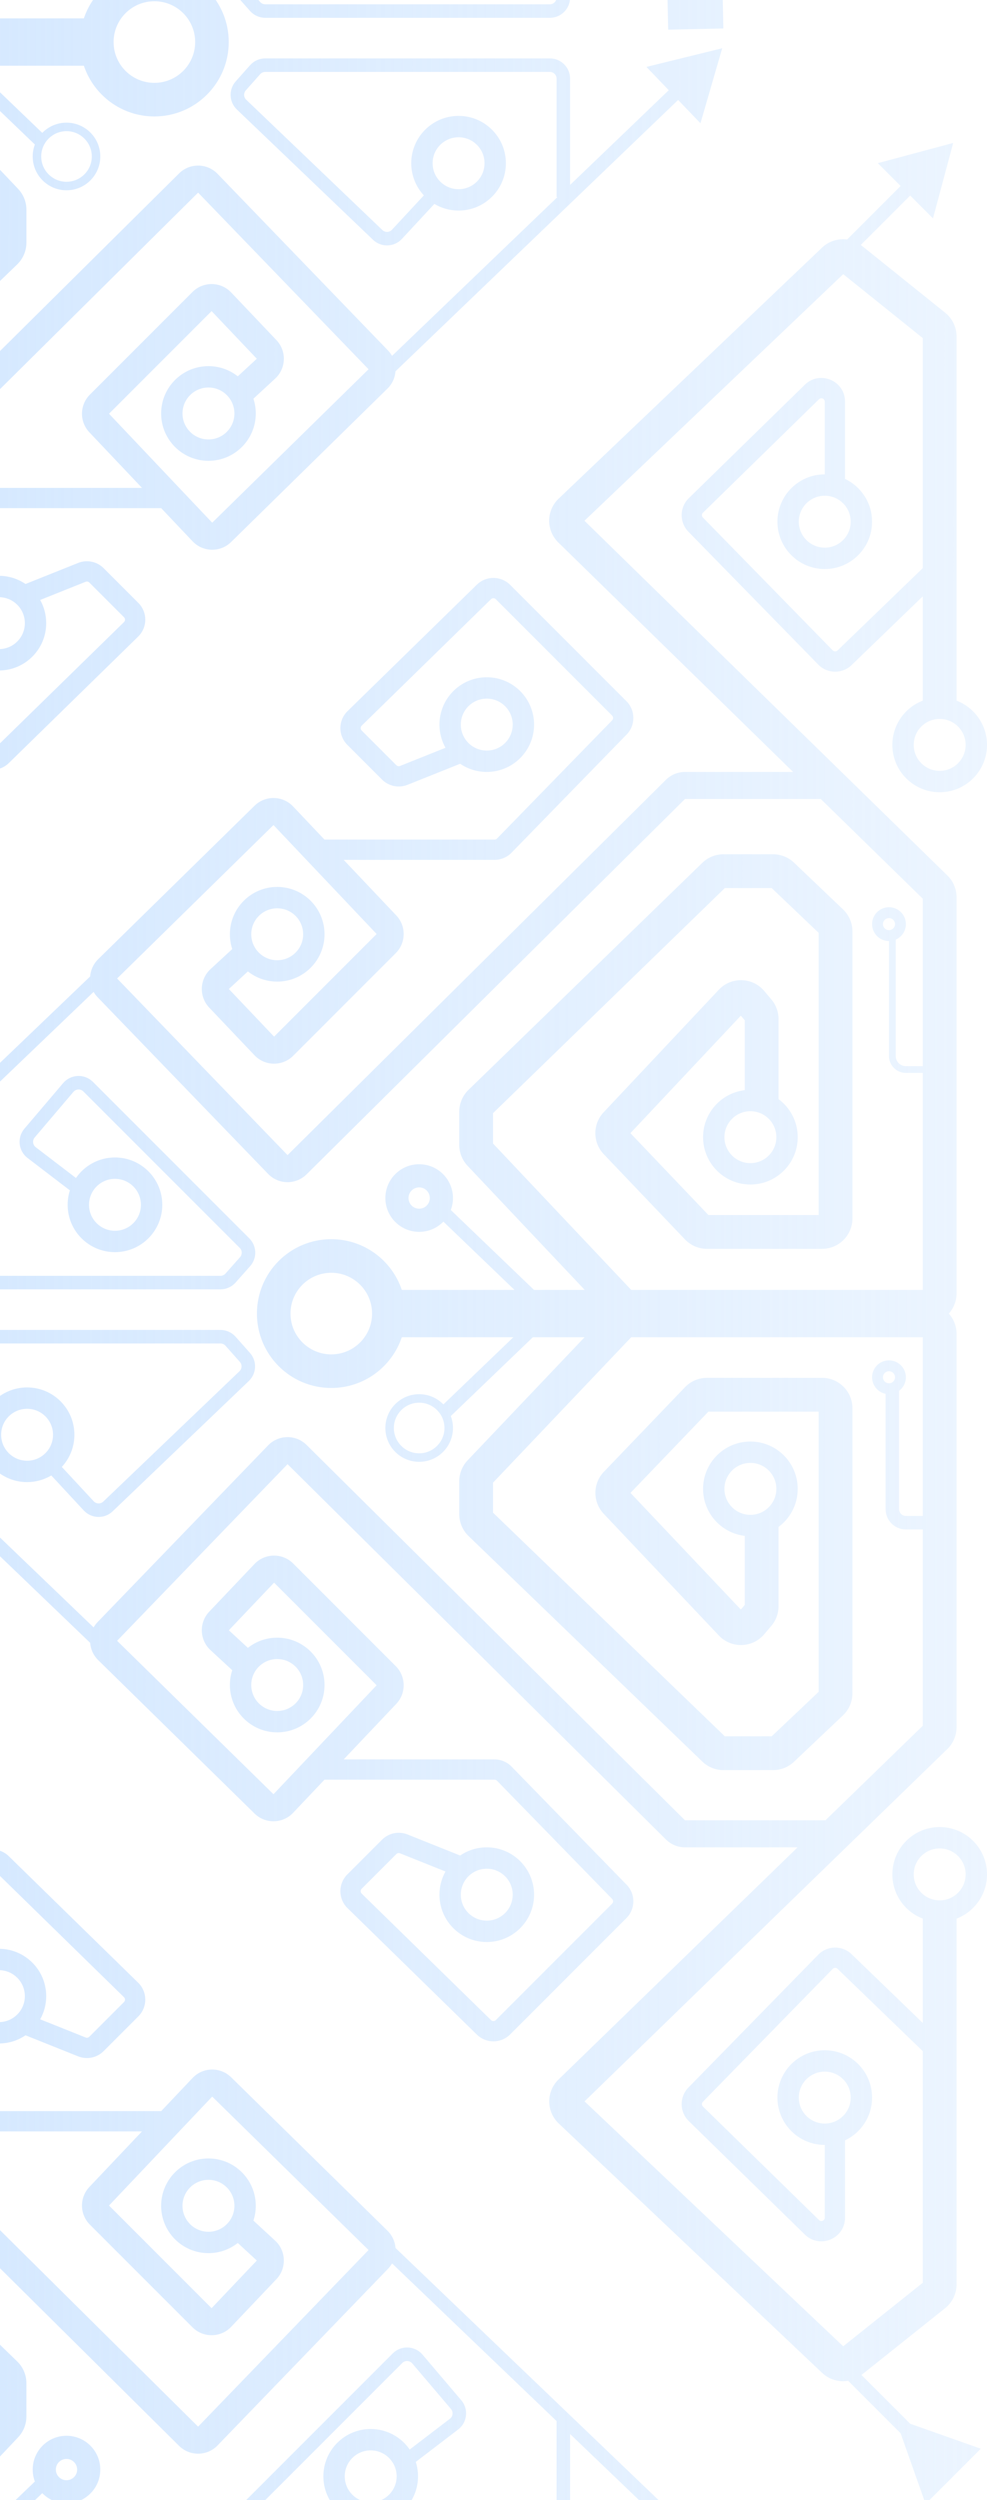
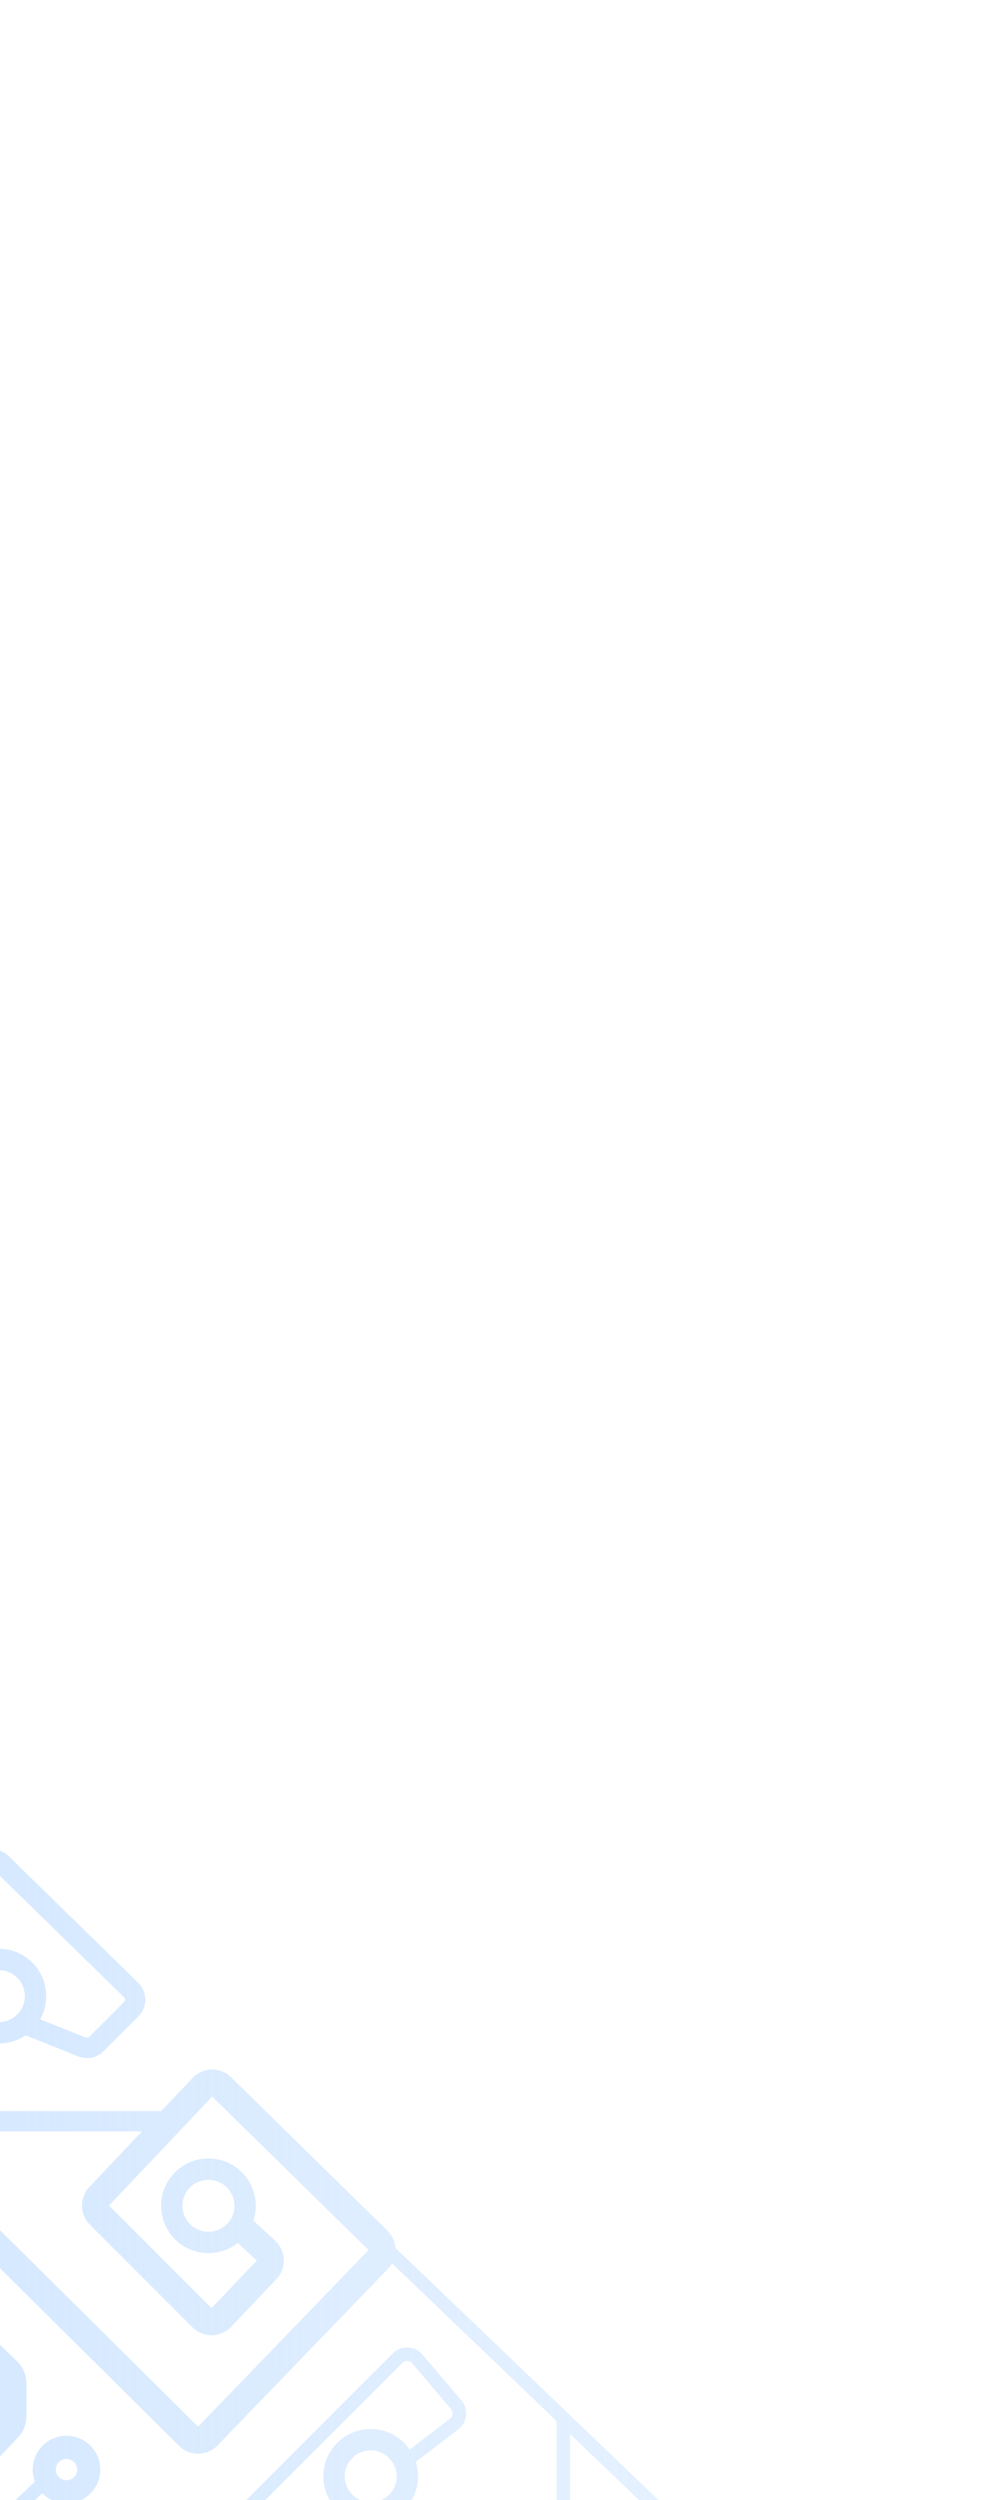
<svg xmlns="http://www.w3.org/2000/svg" width="252" height="638" viewBox="0 0 252 638" fill="none">
  <path fill-rule="evenodd" clip-rule="evenodd" d="M184.384 642.131L184.688 656.22L170.599 656.523L170.348 644.875L145.561 621.133V648.323C145.561 651.182 143.243 653.5 140.384 653.5H67.718C66.239 653.5 64.831 652.868 63.848 651.762L60.137 647.587C58.316 645.538 58.407 642.424 60.346 640.486L100.272 600.56C102.41 598.421 105.919 598.563 107.878 600.867L117.77 612.505C119.69 614.764 119.325 618.171 116.97 619.972L106.156 628.242C106.527 629.403 106.728 630.641 106.728 631.926C106.728 638.599 101.319 644.008 94.646 644.008C87.974 644.008 82.565 638.599 82.565 631.926C82.565 625.254 87.974 619.845 94.646 619.845C98.778 619.845 102.426 621.919 104.604 625.083L114.874 617.23C115.659 616.629 115.78 615.494 115.14 614.741L105.248 603.103C104.595 602.335 103.425 602.288 102.713 603L62.786 642.927C62.14 643.573 62.11 644.611 62.717 645.294L66.428 649.469C66.756 649.838 67.225 650.048 67.718 650.048H140.384C141.337 650.048 142.11 649.276 142.11 648.323V617.827L100.101 577.589C99.821 578.079 99.476 578.544 99.065 578.969L55.548 624.041C52.874 626.809 48.454 626.858 45.721 624.148L-50.891 528.37H-85.558L-111.604 553.813V596.544H-107.289C-105.859 596.544 -104.7 595.385 -104.7 593.955V564.255C-106.224 563.59 -107.289 562.069 -107.289 560.3C-107.289 557.917 -105.357 555.985 -102.974 555.985C-100.591 555.985 -98.659 557.917 -98.659 560.3C-98.659 562.683 -100.591 564.614 -102.974 564.614V593.955C-102.974 596.338 -104.906 598.27 -107.289 598.27H-111.604V653.643H-37.163L-1.883 616.289V608.539L-61.066 551.1H-73.026L-85.018 562.53V634.535H-56.876L-36.957 613.642L-65.15 583.662L-66.15 584.844V602.671C-60.157 603.383 -55.51 608.483 -55.51 614.667C-55.51 621.34 -60.919 626.749 -67.591 626.749C-74.264 626.749 -79.673 621.34 -79.673 614.667C-79.673 610.688 -77.749 607.158 -74.78 604.956V584.528C-74.78 582.691 -74.129 580.913 -72.942 579.51L-71.112 577.349C-68.115 573.808 -62.704 573.667 -59.526 577.046L-30.111 608.325C-27.285 611.33 -27.301 616.02 -30.147 619.005L-50.885 640.757C-52.351 642.295 -54.382 643.165 -56.506 643.165H-85.881C-90.17 643.165 -93.647 639.687 -93.647 635.398V562.16C-93.647 560.035 -92.777 558.004 -91.239 556.538L-78.73 544.615C-77.286 543.238 -75.367 542.47 -73.372 542.47H-60.716C-58.696 542.47 -56.756 543.257 -55.307 544.663L4.389 602.601C5.896 604.063 6.747 606.074 6.747 608.174V616.632C6.747 618.616 5.988 620.524 4.626 621.965L-25.293 653.643H-12.341L8.88 633.271L8.932 633.325C8.556 632.356 8.349 631.303 8.349 630.201C8.349 625.435 12.213 621.571 16.979 621.571C21.745 621.571 25.609 625.435 25.609 630.201C25.609 634.967 21.745 638.831 16.979 638.831C14.553 638.831 12.361 637.83 10.794 636.219L-7.356 653.643H21.412C23.935 646.119 31.043 640.698 39.416 640.698C49.901 640.698 58.401 649.198 58.401 659.684C58.401 670.169 49.901 678.669 39.416 678.669C31.043 678.669 23.935 673.248 21.412 665.724H-7.061L10.794 682.864C12.361 681.253 14.553 680.252 16.979 680.252C21.745 680.252 25.609 684.116 25.609 688.882C25.609 693.648 21.745 697.512 16.979 697.512C12.213 697.512 8.349 693.648 8.349 688.882C8.349 687.78 8.556 686.727 8.932 685.758L8.88 685.812L-12.045 665.724H-25.248L4.609 697.134C5.981 698.578 6.747 700.493 6.747 702.485V710.858C6.747 712.967 5.889 714.985 4.371 716.449L-55.318 774.008C-56.766 775.404 -58.698 776.184 -60.709 776.184H-73.378C-75.365 776.184 -77.276 775.423 -78.719 774.057L-91.221 762.216C-92.77 760.749 -93.647 758.71 -93.647 756.577V683.847C-93.647 679.557 -90.17 676.08 -85.881 676.08H-56.5C-54.384 676.08 -52.36 676.943 -50.896 678.469L-30.179 700.06C-27.31 703.05 -27.294 707.766 -30.142 710.776L-59.543 741.84C-62.718 745.195 -68.102 745.054 -71.097 741.537L-72.926 739.39C-74.123 737.985 -74.78 736.2 -74.78 734.354V714.128C-77.749 711.926 -79.673 708.396 -79.673 704.416C-79.673 697.744 -74.264 692.335 -67.591 692.335C-60.919 692.335 -55.51 697.744 -55.51 704.416C-55.51 710.601 -60.157 715.701 -66.15 716.413V734.036L-65.15 735.21L-36.975 705.441L-56.868 684.71H-85.018V756.206L-73.034 767.555H-61.058L-1.883 710.491V702.83L-37.155 665.724H-111.604V711.319H-107.289C-106.335 711.319 -105.563 710.547 -105.563 709.593V679.39C-106.611 678.603 -107.289 677.349 -107.289 675.938C-107.289 673.555 -105.357 671.623 -102.974 671.623C-100.591 671.623 -98.659 673.555 -98.659 675.938C-98.659 678.025 -100.141 679.766 -102.111 680.166V709.593C-102.111 712.453 -104.429 714.771 -107.289 714.771H-111.604V764.867L-86.754 788.987H-50.891L45.721 693.208C48.454 690.499 52.874 690.547 55.548 693.316L99.065 738.388C99.475 738.812 99.82 739.275 100.099 739.765L142.333 699.238H142.11V669.034C142.11 668.081 141.337 667.308 140.384 667.308H67.718C67.225 667.308 66.756 667.519 66.428 667.887L62.766 672.008C62.148 672.702 62.191 673.76 62.862 674.402L97.622 707.651C98.319 708.316 99.425 708.284 100.08 707.578L108.217 698.815C106.222 696.66 105.002 693.777 105.002 690.608C105.002 683.936 110.411 678.526 117.083 678.526C123.756 678.526 129.165 683.936 129.165 690.608C129.165 697.281 123.756 702.69 117.083 702.69C114.826 702.69 112.713 702.07 110.905 700.993L102.61 709.927C100.643 712.044 97.325 712.142 95.236 710.145L60.476 676.896C58.463 674.971 58.335 671.797 60.185 669.715L63.848 665.594C64.831 664.488 66.239 663.856 67.718 663.856H140.384C143.243 663.856 145.561 666.174 145.561 669.034V696.14L170.747 671.972L165.043 666.027L184.395 661.267L178.841 680.407L173.137 674.462L100.983 743.701C100.863 745.314 100.178 746.891 98.933 748.112L59.011 787.266C56.256 789.968 51.82 789.887 49.165 787.085L41.156 778.631H-2.276C-2.509 778.631 -2.732 778.725 -2.894 778.892L-32.293 809.064C-32.623 809.402 -32.619 809.943 -32.285 810.277L-2.589 839.973C-2.254 840.307 -1.713 840.311 -1.375 839.98L31.658 807.698C32.001 807.362 32.004 806.81 31.665 806.471L22.799 797.605C22.555 797.361 22.188 797.285 21.868 797.414L10.257 802.058C11.24 803.806 11.801 805.824 11.801 807.972C11.801 814.644 6.392 820.054 -0.28 820.054C-6.953 820.054 -12.362 814.644 -12.362 807.972C-12.362 801.3 -6.953 795.89 -0.28 795.89C2.238 795.89 4.576 796.661 6.512 797.979L19.945 792.606C22.189 791.709 24.751 792.235 26.46 793.943L35.326 802.809C37.704 805.188 37.682 809.05 35.276 811.401L2.244 843.683C-0.123 845.996 -3.91 845.974 -6.25 843.634L-35.946 813.938C-38.284 811.6 -38.308 807.818 -36.002 805.451L-6.603 775.278C-5.466 774.111 -3.905 773.453 -2.276 773.453H36.251L22.825 759.281C20.252 756.566 20.31 752.296 22.955 749.651L49.142 723.464C51.887 720.719 56.355 720.777 59.029 723.591L70.574 735.744C73.227 738.536 73.082 742.96 70.251 745.572L64.704 750.693C65.094 751.881 65.305 753.15 65.305 754.468C65.305 761.14 59.896 766.549 53.224 766.549C46.551 766.549 41.142 761.14 41.142 754.468C41.142 747.795 46.551 742.386 53.224 742.386C56.051 742.386 58.651 743.357 60.71 744.984L65.569 740.499L54.023 728.346L27.836 754.533L54.177 782.337L94.099 743.183L50.581 698.111L-46.03 793.889C-47.323 795.171 -49.07 795.89 -50.891 795.89H-79.641L-18.588 855.151C-15.417 858.228 -15.449 863.328 -18.659 866.365L-85.902 930.001C-87.73 931.731 -90.204 932.414 -92.544 932.017L-105.946 945.419L-112.324 963.449L-126.416 949.357L-108.386 942.978L-95.947 930.538C-95.993 930.503 -96.039 930.467 -96.085 930.431L-117.311 913.491C-119.158 912.017 -120.233 909.783 -120.233 907.42V814.082C-124.775 812.345 -128 807.946 -128 802.794C-128 796.122 -122.591 790.713 -115.918 790.713C-109.246 790.713 -103.837 796.122 -103.837 802.794C-103.837 807.946 -107.062 812.345 -111.604 814.082V840.707L-93.432 823.163C-91.043 820.856 -87.239 820.91 -84.917 823.285L-51.758 857.197C-49.426 859.583 -49.469 863.409 -51.856 865.741L-81.492 894.704C-85.317 898.442 -91.755 895.732 -91.755 890.384V870.669C-95.837 868.73 -98.659 864.57 -98.659 859.75C-98.659 853.078 -93.25 847.669 -86.577 847.669C-79.905 847.669 -74.496 853.078 -74.496 859.75C-74.496 866.423 -79.905 871.832 -86.577 871.832V890.384C-86.577 891.148 -85.658 891.535 -85.111 891.001L-55.474 862.038C-55.134 861.705 -55.127 861.158 -55.461 860.817L-88.619 826.905C-88.951 826.566 -89.494 826.558 -89.836 826.888L-111.604 847.905V907.005L-91.289 923.217L-25.244 860.716L-117.876 770.805C-119.383 769.342 -120.233 767.332 -120.233 765.232V664.861C-120.233 662.872 -119.485 661.058 -118.256 659.684C-119.485 658.309 -120.233 656.495 -120.233 654.506V553.449C-120.233 551.358 -119.39 549.355 -117.894 547.894L-25.223 457.365L-91.29 394.439L-111.604 410.756V469.452L-89.836 490.469C-89.494 490.798 -88.951 490.791 -88.619 490.451L-55.461 456.539C-55.127 456.198 -55.134 455.652 -55.474 455.319L-85.111 426.355C-85.658 425.821 -86.577 426.208 -86.577 426.972V445.525C-79.905 445.525 -74.496 450.934 -74.496 457.606C-74.496 464.279 -79.905 469.688 -86.577 469.688C-93.25 469.688 -98.659 464.279 -98.659 457.606C-98.659 452.787 -95.837 448.626 -91.755 446.687V426.972C-91.755 421.624 -85.317 418.914 -81.492 422.652L-51.856 451.615C-49.469 453.948 -49.426 457.773 -51.758 460.159L-84.917 494.071C-87.239 496.446 -91.043 496.501 -93.432 494.194L-111.604 476.649L-111.604 503.274C-107.062 505.011 -103.837 509.41 -103.837 514.562C-103.837 521.235 -109.246 526.644 -115.918 526.644C-122.591 526.644 -128 521.235 -128 514.562C-128 509.41 -124.775 505.011 -120.233 503.274L-120.233 410.342C-120.233 407.988 -119.166 405.761 -117.33 404.287L-96.105 387.238C-95.997 387.152 -95.887 387.068 -95.776 386.988L-108.386 374.378L-114.212 380.204L-119.37 360.953L-100.12 366.112L-105.946 371.937L-92.286 385.597C-90.016 385.29 -87.647 385.991 -85.885 387.67L-18.624 451.733C-15.438 454.767 -15.406 459.838 -18.553 462.913L-78.492 521.466H-50.891C-49.07 521.466 -47.323 522.185 -46.03 523.467L50.581 619.245L94.099 574.173L54.177 535.019L27.836 562.823L54.023 589.01L65.569 576.857L60.71 572.372C58.651 573.999 56.051 574.97 53.224 574.97C46.551 574.97 41.142 569.561 41.142 562.888C41.142 556.216 46.551 550.807 53.224 550.807C59.896 550.807 65.305 556.216 65.305 562.888C65.305 564.207 65.094 565.476 64.704 566.664L70.251 571.784C73.082 574.397 73.227 578.82 70.574 581.612L59.029 593.765C56.355 596.58 51.887 596.637 49.142 593.892L22.955 567.705C20.31 565.06 20.252 560.791 22.825 558.075L36.251 543.903H-2.276C-3.905 543.903 -5.466 543.245 -6.603 542.078L-36.002 511.906C-38.308 509.538 -38.284 505.756 -35.946 503.418L-6.25 473.722C-3.91 471.382 -0.123 471.36 2.244 473.673L35.276 505.955C37.682 508.306 37.704 512.169 35.326 514.547L26.46 523.413C24.751 525.122 22.189 525.648 19.945 524.75L6.512 519.377C4.576 520.695 2.238 521.466 -0.28 521.466C-6.953 521.466 -12.362 516.057 -12.362 509.384C-12.362 502.712 -6.953 497.303 -0.28 497.303C6.392 497.303 11.801 502.712 11.801 509.384C11.801 511.533 11.24 513.55 10.257 515.298L21.868 519.943C22.188 520.071 22.555 519.996 22.799 519.752L31.665 510.886C32.004 510.546 32.001 509.994 31.658 509.658L-1.375 477.376C-1.713 477.046 -2.254 477.049 -2.589 477.383L-32.285 507.08C-32.619 507.414 -32.623 507.954 -32.293 508.292L-2.894 538.465C-2.732 538.631 -2.509 538.725 -2.276 538.725H41.156L49.165 530.271C51.82 527.469 56.256 527.388 59.011 530.09L98.933 569.245C100.177 570.465 100.862 572.042 100.983 573.654L172.735 642.382L184.384 642.131ZM117.083 697.234C113.424 697.234 110.457 694.268 110.457 690.608C110.457 686.949 113.424 683.982 117.083 683.982C120.743 683.982 123.71 686.949 123.71 690.608C123.71 694.268 120.743 697.234 117.083 697.234ZM-0.28 814.598C-3.94 814.598 -6.907 811.632 -6.907 807.972C-6.907 804.312 -3.94 801.346 -0.28 801.346C3.379 801.346 6.346 804.312 6.346 807.972C6.346 811.632 3.379 814.598 -0.28 814.598ZM29.003 659.684C29.003 665.434 33.666 670.096 39.416 670.096C45.167 670.096 49.829 665.434 49.829 659.684C49.829 653.933 45.167 649.271 39.416 649.271C33.666 649.271 29.003 653.933 29.003 659.684ZM53.224 761.094C49.564 761.094 46.597 758.127 46.597 754.468C46.597 750.808 49.564 747.842 53.224 747.842C56.883 747.842 59.85 750.808 59.85 754.468C59.85 758.127 56.883 761.094 53.224 761.094ZM-93.204 859.75C-93.204 863.41 -90.237 866.376 -86.577 866.376C-82.918 866.376 -79.951 863.41 -79.951 859.75C-79.951 856.091 -82.918 853.124 -86.577 853.124C-90.237 853.124 -93.204 856.091 -93.204 859.75ZM-115.918 809.42C-119.578 809.42 -122.545 806.454 -122.545 802.794C-122.545 799.135 -119.578 796.168 -115.918 796.168C-112.259 796.168 -109.292 799.135 -109.292 802.794C-109.292 806.454 -112.259 809.42 -115.918 809.42ZM-74.218 704.416C-74.218 708.076 -71.251 711.043 -67.591 711.043C-63.932 711.043 -60.965 708.076 -60.965 704.416C-60.965 700.757 -63.932 697.79 -67.591 697.79C-71.251 697.79 -74.218 700.757 -74.218 704.416ZM-67.591 621.294C-71.251 621.294 -74.218 618.327 -74.218 614.667C-74.218 611.008 -71.251 608.041 -67.591 608.041C-63.932 608.041 -60.965 611.008 -60.965 614.667C-60.965 618.327 -63.932 621.294 -67.591 621.294ZM10.521 688.882C10.521 692.449 13.412 695.341 16.979 695.341C20.546 695.341 23.437 692.449 23.437 688.882C23.437 685.315 20.546 682.424 16.979 682.424C13.412 682.424 10.521 685.315 10.521 688.882ZM-102.974 677.477C-103.824 677.477 -104.513 676.788 -104.513 675.938C-104.513 675.088 -103.824 674.399 -102.974 674.399C-102.124 674.399 -101.435 675.088 -101.435 675.938C-101.435 676.788 -102.124 677.477 -102.974 677.477ZM-0.28 502.758C-3.94 502.758 -6.907 505.725 -6.907 509.384C-6.907 513.044 -3.94 516.011 -0.28 516.011C3.379 516.011 6.346 513.044 6.346 509.384C6.346 505.725 3.379 502.758 -0.28 502.758ZM88.02 631.926C88.02 628.267 90.987 625.3 94.646 625.3C98.306 625.3 101.272 628.267 101.272 631.926C101.272 635.586 98.306 638.552 94.646 638.552C90.987 638.552 88.02 635.586 88.02 631.926ZM53.224 556.262C49.564 556.262 46.597 559.229 46.597 562.888C46.597 566.548 49.564 569.515 53.224 569.515C56.883 569.515 59.85 566.548 59.85 562.888C59.85 559.229 56.883 556.262 53.224 556.262ZM-93.204 457.606C-93.204 453.947 -90.237 450.98 -86.577 450.98C-82.918 450.98 -79.951 453.947 -79.951 457.606C-79.951 461.266 -82.918 464.232 -86.577 464.232C-90.237 464.232 -93.204 461.266 -93.204 457.606ZM-115.918 507.936C-119.578 507.936 -122.545 510.903 -122.545 514.562C-122.545 518.222 -119.578 521.188 -115.918 521.188C-112.259 521.188 -109.292 518.222 -109.292 514.562C-109.292 510.903 -112.259 507.936 -115.918 507.936ZM14.26 630.201C14.26 628.699 15.477 627.482 16.979 627.482C18.48 627.482 19.698 628.699 19.698 630.201C19.698 631.703 18.48 632.92 16.979 632.92C15.477 632.92 14.26 631.703 14.26 630.201ZM-102.974 561.839C-103.824 561.839 -104.513 561.15 -104.513 560.3C-104.513 559.45 -103.824 558.761 -102.974 558.761C-102.124 558.761 -101.435 559.45 -101.435 560.3C-101.435 561.15 -102.124 561.839 -102.974 561.839Z" fill="url(#paint0_linear_4112_5623)" />
-   <path fill-rule="evenodd" clip-rule="evenodd" d="M184.384 -6.823L184.688 7.266L170.599 7.57L170.348 -4.079L145.561 -27.82V-0.631C145.561 2.229 143.243 4.547 140.384 4.547H67.718C66.239 4.547 64.831 3.914 63.848 2.809L60.137 -1.367C58.316 -3.416 58.407 -6.529 60.346 -8.468L100.272 -48.394C102.41 -50.533 105.919 -50.391 107.878 -48.086L117.77 -36.448C119.69 -34.189 119.325 -30.783 116.97 -28.982L106.156 -20.712C106.527 -19.55 106.728 -18.312 106.728 -17.027C106.728 -10.355 101.319 -4.946 94.646 -4.946C87.974 -4.946 82.565 -10.355 82.565 -17.027C82.565 -23.7 87.974 -29.109 94.646 -29.109C98.778 -29.109 102.426 -27.035 104.604 -23.871L114.874 -31.724C115.659 -32.324 115.78 -33.46 115.14 -34.213L105.248 -45.85C104.595 -46.619 103.425 -46.666 102.713 -45.953L62.786 -6.027C62.14 -5.381 62.11 -4.343 62.717 -3.66L66.428 0.516C66.756 0.884 67.225 1.095 67.718 1.095H140.384C141.337 1.095 142.11 0.322 142.11 -0.631V-31.127L100.101 -71.365C99.821 -70.874 99.476 -70.41 99.065 -69.985L55.548 -24.913C52.874 -22.144 48.454 -22.096 45.721 -24.805L-50.891 -120.584H-85.558L-111.604 -95.141V-52.409H-107.289C-105.859 -52.409 -104.7 -53.568 -104.7 -54.998V-84.698C-106.224 -85.364 -107.289 -86.885 -107.289 -88.654C-107.289 -91.037 -105.357 -92.969 -102.974 -92.969C-100.591 -92.969 -98.659 -91.037 -98.659 -88.654C-98.659 -86.271 -100.591 -84.339 -102.974 -84.339V-54.998C-102.974 -52.615 -104.906 -50.683 -107.289 -50.683H-111.604V4.689H-37.163L-1.883 -32.664V-40.414L-61.066 -97.854H-73.026L-85.018 -86.424V-14.419H-56.876L-36.957 -35.312L-65.15 -65.291L-66.15 -64.109V-46.282C-60.157 -45.57 -55.51 -40.471 -55.51 -34.286C-55.51 -27.613 -60.919 -22.204 -67.591 -22.204C-74.264 -22.204 -79.673 -27.613 -79.673 -34.286C-79.673 -38.266 -77.749 -41.796 -74.78 -43.997V-64.425C-74.78 -66.263 -74.129 -68.04 -72.942 -69.443L-71.112 -71.605C-68.115 -75.145 -62.704 -75.287 -59.526 -71.908L-30.111 -40.628C-27.285 -37.623 -27.301 -32.934 -30.147 -29.948L-50.885 -8.196C-52.351 -6.659 -54.382 -5.789 -56.506 -5.789H-85.881C-90.17 -5.789 -93.647 -9.266 -93.647 -13.556V-86.794C-93.647 -88.918 -92.777 -90.95 -91.239 -92.415L-78.73 -104.339C-77.286 -105.716 -75.367 -106.484 -73.372 -106.484H-60.716C-58.696 -106.484 -56.756 -105.697 -55.307 -104.29L4.389 -46.353C5.896 -44.89 6.747 -42.88 6.747 -40.779V-32.321C6.747 -30.338 5.988 -28.43 4.626 -26.988L-25.293 4.689H-12.341L8.88 -15.683L8.932 -15.628C8.556 -16.597 8.349 -17.651 8.349 -18.753C8.349 -23.519 12.213 -27.382 16.979 -27.382C21.745 -27.382 25.609 -23.519 25.609 -18.753C25.609 -13.986 21.745 -10.123 16.979 -10.123C14.553 -10.123 12.361 -11.124 10.794 -12.735L-7.356 4.689H21.412C23.935 -2.834 31.043 -8.255 39.416 -8.255C49.901 -8.255 58.401 0.245 58.401 10.73C58.401 21.215 49.901 29.715 39.416 29.715C31.043 29.715 23.935 24.295 21.412 16.771H-7.061L10.794 33.911C12.361 32.3 14.553 31.299 16.979 31.299C21.745 31.299 25.609 35.163 25.609 39.929C25.609 44.695 21.745 48.558 16.979 48.558C12.213 48.558 8.349 44.695 8.349 39.929C8.349 38.827 8.556 37.773 8.932 36.805L8.88 36.859L-12.045 16.771H-25.248L4.609 48.18C5.981 49.624 6.747 51.54 6.747 53.531V61.904C6.747 64.013 5.889 66.031 4.371 67.495L-55.318 125.055C-56.766 126.451 -58.698 127.231 -60.709 127.231H-73.378C-75.365 127.231 -77.276 126.47 -78.719 125.103L-91.221 113.263C-92.77 111.796 -93.647 109.757 -93.647 107.623V34.893C-93.647 30.604 -90.17 27.127 -85.881 27.127H-56.5C-54.384 27.127 -52.36 27.989 -50.896 29.516L-30.179 51.106C-27.31 54.097 -27.294 58.813 -30.142 61.823L-59.543 92.886C-62.718 96.241 -68.102 96.1 -71.097 92.584L-72.926 90.437C-74.123 89.032 -74.78 87.246 -74.78 85.4V65.174C-77.749 62.973 -79.673 59.443 -79.673 55.463C-79.673 48.79 -74.264 43.381 -67.591 43.381C-60.919 43.381 -55.51 48.79 -55.51 55.463C-55.51 61.648 -60.157 66.747 -66.15 67.46V85.083L-65.15 86.257L-36.975 56.488L-56.868 35.756H-85.018V107.252L-73.034 118.601H-61.058L-1.883 61.538V53.876L-37.155 16.771H-111.604V62.366H-107.289C-106.335 62.366 -105.563 61.593 -105.563 60.64V30.436C-106.611 29.649 -107.289 28.396 -107.289 26.984C-107.289 24.601 -105.357 22.669 -102.974 22.669C-100.591 22.669 -98.659 24.601 -98.659 26.984C-98.659 29.072 -100.141 30.813 -102.111 31.213V60.64C-102.111 63.499 -104.429 65.818 -107.289 65.818H-111.604V115.913L-86.754 140.033H-50.891L45.721 44.255C48.454 41.545 52.874 41.594 55.548 44.362L99.065 89.434C99.475 89.859 99.82 90.322 100.099 90.812L142.333 50.284H142.11V20.08C142.11 19.127 141.337 18.354 140.384 18.354H67.718C67.225 18.354 66.756 18.565 66.428 18.934L62.766 23.054C62.148 23.748 62.191 24.806 62.862 25.448L97.622 58.697C98.319 59.363 99.425 59.33 100.08 58.624L108.217 49.861C106.222 47.707 105.002 44.823 105.002 41.654C105.002 34.982 110.411 29.573 117.083 29.573C123.756 29.573 129.165 34.982 129.165 41.654C129.165 48.327 123.756 53.736 117.083 53.736C114.826 53.736 112.713 53.117 110.905 52.039L102.61 60.973C100.643 63.091 97.325 63.189 95.236 61.191L60.476 27.943C58.463 26.017 58.335 22.843 60.185 20.761L63.848 16.64C64.831 15.535 66.239 14.902 67.718 14.902H140.384C143.243 14.902 145.561 17.221 145.561 20.08V47.186L170.747 23.018L165.043 17.074L184.395 12.313L178.841 31.454L173.137 25.509L100.983 94.747C100.863 96.36 100.178 97.938 98.933 99.158L59.011 138.312C56.256 141.015 51.82 140.933 49.165 138.132L41.156 129.678H-2.276C-2.509 129.678 -2.732 129.772 -2.894 129.938L-32.293 160.111C-32.623 160.449 -32.619 160.989 -32.285 161.323L-2.589 191.02C-2.254 191.354 -1.713 191.357 -1.375 191.027L31.658 158.745C32.001 158.409 32.004 157.857 31.665 157.517L22.799 148.651C22.555 148.407 22.188 148.332 21.868 148.46L10.257 153.104C11.24 154.853 11.801 156.87 11.801 159.018C11.801 165.691 6.392 171.1 -0.28 171.1C-6.953 171.1 -12.362 165.691 -12.362 159.018C-12.362 152.346 -6.953 146.937 -0.28 146.937C2.238 146.937 4.576 147.708 6.512 149.026L19.945 143.653C22.189 142.755 24.751 143.281 26.46 144.99L35.326 153.856C37.704 156.234 37.682 160.097 35.276 162.448L2.244 194.73C-0.123 197.043 -3.91 197.021 -6.25 194.681L-35.946 164.984C-38.284 162.647 -38.308 158.865 -36.002 156.497L-6.603 126.325C-5.466 125.158 -3.905 124.5 -2.276 124.5H36.251L22.825 110.328C20.252 107.612 20.31 103.342 22.955 100.698L49.142 74.511C51.887 71.766 56.355 71.823 59.029 74.638L70.574 86.791C73.227 89.583 73.082 94.006 70.251 96.618L64.704 101.739C65.094 102.927 65.305 104.196 65.305 105.514C65.305 112.187 59.896 117.596 53.224 117.596C46.551 117.596 41.142 112.187 41.142 105.514C41.142 98.842 46.551 93.433 53.224 93.433C56.051 93.433 58.651 94.404 60.71 96.031L65.569 91.546L54.023 79.392L27.836 105.579L54.177 133.384L94.099 94.23L50.581 49.157L-46.03 144.936C-47.323 146.218 -49.07 146.937 -50.891 146.937H-79.641L-18.588 206.197C-15.417 209.275 -15.449 214.374 -18.659 217.412L-85.902 281.048C-87.73 282.777 -90.204 283.461 -92.544 283.064L-105.946 296.466L-112.324 314.495L-126.416 300.403L-108.386 294.025L-95.947 281.585C-95.993 281.55 -96.039 281.514 -96.085 281.477L-117.311 264.537C-119.158 263.064 -120.233 260.829 -120.233 258.467V165.129C-124.775 163.392 -128 158.993 -128 153.841C-128 147.168 -122.591 141.759 -115.918 141.759C-109.246 141.759 -103.837 147.168 -103.837 153.841C-103.837 158.993 -107.062 163.392 -111.604 165.129V191.754L-93.432 174.209C-91.043 171.902 -87.239 171.957 -84.917 174.332L-51.758 208.244C-49.426 210.63 -49.469 214.455 -51.856 216.787L-81.492 245.751C-85.317 249.489 -91.755 246.779 -91.755 241.43V221.716C-95.837 219.777 -98.659 215.616 -98.659 210.797C-98.659 204.124 -93.25 198.715 -86.577 198.715C-79.905 198.715 -74.496 204.124 -74.496 210.797C-74.496 217.469 -79.905 222.878 -86.577 222.878V241.43C-86.577 242.194 -85.658 242.582 -85.111 242.048L-55.474 213.084C-55.134 212.751 -55.127 212.205 -55.461 211.864L-88.619 177.952C-88.951 177.612 -89.494 177.604 -89.836 177.934L-111.604 198.951V258.051L-91.289 274.264L-25.244 211.763L-117.876 121.851C-119.383 120.389 -120.233 118.378 -120.233 116.278V15.908C-120.233 13.919 -119.485 12.104 -118.256 10.73C-119.485 9.356 -120.233 7.541 -120.233 5.552V-95.504C-120.233 -97.595 -119.39 -99.598 -117.894 -101.06L-25.223 -191.589L-91.29 -254.514L-111.604 -238.198V-179.502L-89.836 -158.485C-89.494 -158.155 -88.951 -158.163 -88.619 -158.502L-55.461 -192.415C-55.127 -192.755 -55.134 -193.302 -55.474 -193.635L-85.111 -222.598C-85.658 -223.132 -86.577 -222.745 -86.577 -221.981V-203.429C-79.905 -203.429 -74.496 -198.02 -74.496 -191.347C-74.496 -184.675 -79.905 -179.266 -86.577 -179.266C-93.25 -179.266 -98.659 -184.675 -98.659 -191.347C-98.659 -196.167 -95.837 -200.327 -91.755 -202.266V-221.981C-91.755 -227.329 -85.317 -230.039 -81.492 -226.301L-51.856 -197.338C-49.469 -195.006 -49.426 -191.18 -51.758 -188.795L-84.917 -154.882C-87.239 -152.507 -91.043 -152.453 -93.432 -154.76L-111.604 -172.304V-145.68C-107.062 -143.943 -103.837 -139.544 -103.837 -134.391C-103.837 -127.719 -109.246 -122.31 -115.918 -122.31C-122.591 -122.31 -128 -127.719 -128 -134.391C-128 -139.544 -124.775 -143.943 -120.233 -145.68V-238.611C-120.233 -240.965 -119.166 -243.192 -117.33 -244.667L-96.105 -261.715C-95.997 -261.802 -95.887 -261.885 -95.776 -261.965L-108.386 -274.575L-114.212 -268.75L-119.37 -288L-100.12 -282.842L-105.946 -277.016L-92.286 -263.356C-90.016 -263.663 -87.647 -262.962 -85.885 -261.284L-18.624 -197.221C-15.438 -194.187 -15.406 -189.115 -18.553 -186.041L-78.492 -127.488H-50.891C-49.07 -127.488 -47.323 -126.768 -46.03 -125.486L50.581 -29.708L94.099 -74.78L54.177 -113.934L27.836 -86.13L54.023 -59.943L65.569 -72.096L60.71 -76.581C58.651 -74.955 56.051 -73.983 53.224 -73.983C46.551 -73.983 41.142 -79.393 41.142 -86.065C41.142 -92.737 46.551 -98.147 53.224 -98.147C59.896 -98.147 65.305 -92.737 65.305 -86.065C65.305 -84.747 65.094 -83.478 64.704 -82.29L70.251 -77.169C73.082 -74.556 73.227 -70.133 70.574 -67.341L59.029 -55.188C56.355 -52.374 51.887 -52.316 49.142 -55.061L22.955 -81.248C20.31 -83.893 20.252 -88.163 22.825 -90.878L36.251 -105.05H-2.276C-3.905 -105.05 -5.466 -105.708 -6.603 -106.875L-36.002 -137.048C-38.308 -139.416 -38.284 -143.198 -35.946 -145.535L-6.25 -175.232C-3.91 -177.572 -0.123 -177.593 2.244 -175.28L35.276 -142.998C37.682 -140.648 37.704 -136.785 35.326 -134.406L26.46 -125.54C24.751 -123.832 22.189 -123.306 19.945 -124.203L6.512 -129.576C4.576 -128.258 2.238 -127.488 -0.28 -127.488C-6.953 -127.488 -12.362 -132.897 -12.362 -139.569C-12.362 -146.242 -6.953 -151.651 -0.28 -151.651C6.392 -151.651 11.801 -146.242 11.801 -139.569C11.801 -137.421 11.24 -135.403 10.257 -133.655L21.868 -129.011C22.188 -128.882 22.555 -128.958 22.799 -129.202L31.665 -138.068C32.004 -138.407 32.001 -138.959 31.658 -139.295L-1.375 -171.577C-1.713 -171.908 -2.254 -171.905 -2.589 -171.57L-32.285 -141.874C-32.619 -141.54 -32.623 -141 -32.293 -140.661L-2.894 -110.489C-2.732 -110.322 -2.509 -110.228 -2.276 -110.228H41.156L49.165 -118.682C51.82 -121.484 56.256 -121.566 59.011 -118.863L98.933 -79.709C100.177 -78.489 100.862 -76.912 100.983 -75.3L172.735 -6.572L184.384 -6.823ZM117.083 48.281C113.424 48.281 110.457 45.314 110.457 41.654C110.457 37.995 113.424 35.028 117.083 35.028C120.743 35.028 123.71 37.995 123.71 41.654C123.71 45.314 120.743 48.281 117.083 48.281ZM-0.28 165.645C-3.94 165.645 -6.907 162.678 -6.907 159.018C-6.907 155.359 -3.94 152.392 -0.28 152.392C3.379 152.392 6.346 155.359 6.346 159.018C6.346 162.678 3.379 165.645 -0.28 165.645ZM29.003 10.73C29.003 16.481 33.666 21.143 39.416 21.143C45.167 21.143 49.829 16.481 49.829 10.73C49.829 4.979 45.167 0.317 39.416 0.317C33.666 0.317 29.003 4.979 29.003 10.73ZM53.224 112.141C49.564 112.141 46.597 109.174 46.597 105.514C46.597 101.855 49.564 98.888 53.224 98.888C56.883 98.888 59.85 101.855 59.85 105.514C59.85 109.174 56.883 112.141 53.224 112.141ZM-93.204 210.797C-93.204 214.456 -90.237 217.423 -86.577 217.423C-82.918 217.423 -79.951 214.456 -79.951 210.797C-79.951 207.137 -82.918 204.17 -86.577 204.17C-90.237 204.17 -93.204 207.137 -93.204 210.797ZM-115.918 160.467C-119.578 160.467 -122.545 157.5 -122.545 153.841C-122.545 150.181 -119.578 147.214 -115.918 147.214C-112.259 147.214 -109.292 150.181 -109.292 153.841C-109.292 157.5 -112.259 160.467 -115.918 160.467ZM-74.218 55.463C-74.218 59.122 -71.251 62.089 -67.591 62.089C-63.932 62.089 -60.965 59.122 -60.965 55.463C-60.965 51.803 -63.932 48.837 -67.591 48.837C-71.251 48.837 -74.218 51.803 -74.218 55.463ZM-67.591 -27.66C-71.251 -27.66 -74.218 -30.626 -74.218 -34.286C-74.218 -37.946 -71.251 -40.912 -67.591 -40.912C-63.932 -40.912 -60.965 -37.946 -60.965 -34.286C-60.965 -30.626 -63.932 -27.66 -67.591 -27.66ZM10.521 39.929C10.521 43.495 13.412 46.387 16.979 46.387C20.546 46.387 23.437 43.495 23.437 39.929C23.437 36.362 20.546 33.47 16.979 33.47C13.412 33.47 10.521 36.362 10.521 39.929ZM-102.974 28.523C-103.824 28.523 -104.513 27.834 -104.513 26.984C-104.513 26.134 -103.824 25.445 -102.974 25.445C-102.124 25.445 -101.435 26.134 -101.435 26.984C-101.435 27.834 -102.124 28.523 -102.974 28.523ZM-0.28 -146.195C-3.94 -146.195 -6.907 -143.229 -6.907 -139.569C-6.907 -135.91 -3.94 -132.943 -0.28 -132.943C3.379 -132.943 6.346 -135.91 6.346 -139.569C6.346 -143.229 3.379 -146.195 -0.28 -146.195ZM88.02 -17.027C88.02 -20.687 90.987 -23.654 94.646 -23.654C98.306 -23.654 101.272 -20.687 101.272 -17.027C101.272 -13.368 98.306 -10.401 94.646 -10.401C90.987 -10.401 88.02 -13.368 88.02 -17.027ZM53.224 -92.691C49.564 -92.691 46.597 -89.725 46.597 -86.065C46.597 -82.406 49.564 -79.439 53.224 -79.439C56.883 -79.439 59.85 -82.406 59.85 -86.065C59.85 -89.725 56.883 -92.691 53.224 -92.691ZM-93.204 -191.347C-93.204 -195.007 -90.237 -197.974 -86.577 -197.974C-82.918 -197.974 -79.951 -195.007 -79.951 -191.347C-79.951 -187.688 -82.918 -184.721 -86.577 -184.721C-90.237 -184.721 -93.204 -187.688 -93.204 -191.347ZM-115.918 -141.018C-119.578 -141.018 -122.545 -138.051 -122.545 -134.391C-122.545 -130.732 -119.578 -127.765 -115.918 -127.765C-112.259 -127.765 -109.292 -130.732 -109.292 -134.391C-109.292 -138.051 -112.259 -141.018 -115.918 -141.018ZM14.26 -18.753C14.26 -20.254 15.477 -21.471 16.979 -21.471C18.48 -21.471 19.698 -20.254 19.698 -18.753C19.698 -17.251 18.48 -16.034 16.979 -16.034C15.477 -16.034 14.26 -17.251 14.26 -18.753ZM-102.974 -87.115C-103.824 -87.115 -104.513 -87.804 -104.513 -88.654C-104.513 -89.504 -103.824 -90.193 -102.974 -90.193C-102.124 -90.193 -101.435 -89.504 -101.435 -88.654C-101.435 -87.804 -102.124 -87.115 -102.974 -87.115Z" fill="url(#paint1_linear_4112_5623)" />
-   <path fill-rule="evenodd" clip-rule="evenodd" d="M-60.384 317.654L-60.688 331.743L-46.599 332.047L-46.348 320.398L-21.561 296.656V323.846C-21.561 326.705 -19.243 329.024 -16.384 329.024H56.282C57.761 329.024 59.169 328.391 60.152 327.286L63.863 323.11C65.684 321.061 65.593 317.948 63.654 316.009L23.728 276.083C21.59 273.944 18.081 274.086 16.122 276.391L6.23 288.029C4.31 290.287 4.675 293.694 7.03 295.495L17.844 303.765C17.473 304.927 17.272 306.164 17.272 307.449C17.272 314.122 22.681 319.531 29.354 319.531C36.026 319.531 41.435 314.122 41.435 307.449C41.435 300.777 36.026 295.368 29.354 295.368C25.222 295.368 21.574 297.442 19.396 300.606L9.126 292.753C8.341 292.153 8.22 291.017 8.86 290.264L18.752 278.626C19.405 277.858 20.575 277.811 21.287 278.524L61.214 318.45C61.86 319.096 61.89 320.134 61.283 320.817L57.572 324.992C57.244 325.361 56.775 325.572 56.282 325.572H-16.384C-17.337 325.572 -18.11 324.799 -18.11 323.846V293.35L23.899 253.112C24.179 253.603 24.524 254.067 24.935 254.492L68.452 299.564C71.126 302.333 75.546 302.381 78.279 299.671L174.891 203.893H209.559L235.604 229.336V272.068H231.289C229.859 272.068 228.7 270.909 228.7 269.479V239.779C230.224 239.113 231.289 237.592 231.289 235.823C231.289 233.44 229.357 231.508 226.974 231.508C224.591 231.508 222.659 233.44 222.659 235.823C222.659 238.206 224.591 240.138 226.974 240.138V269.479C226.974 271.862 228.906 273.794 231.289 273.794H235.604L235.604 329.166H161.163L125.883 291.813V284.062L185.066 226.623H197.026L209.018 238.053V310.058H180.876L160.957 289.165L189.15 259.186L190.15 260.367V278.194C184.157 278.906 179.51 284.006 179.51 290.191C179.51 296.863 184.919 302.272 191.591 302.272C198.264 302.272 203.673 296.863 203.673 290.191C203.673 286.211 201.749 282.681 198.78 280.48V260.051C198.78 258.214 198.129 256.436 196.942 255.034L195.112 252.872C192.116 249.332 186.704 249.19 183.526 252.569L154.111 283.848C151.285 286.853 151.301 291.543 154.147 294.528L174.885 316.28C176.351 317.818 178.382 318.688 180.506 318.688H209.881C214.17 318.688 217.647 315.211 217.647 310.921V237.683C217.647 235.559 216.777 233.527 215.239 232.061L202.73 220.138C201.286 218.761 199.367 217.993 197.372 217.993H184.716C182.696 217.993 180.756 218.78 179.307 220.187L119.611 278.124C118.104 279.586 117.253 281.597 117.253 283.697V292.156C117.253 294.139 118.012 296.047 119.374 297.489L149.293 329.166H136.341L115.12 308.794L115.068 308.848C115.444 307.88 115.651 306.826 115.651 305.724C115.651 300.958 111.787 297.094 107.021 297.094C102.255 297.094 98.391 300.958 98.391 305.724C98.391 310.49 102.255 314.354 107.021 314.354C109.447 314.354 111.639 313.353 113.206 311.742L131.356 329.166H102.588C100.065 321.642 92.957 316.221 84.584 316.221C74.099 316.221 65.599 324.721 65.599 335.207C65.599 345.692 74.099 354.192 84.584 354.192C92.957 354.192 100.065 348.771 102.588 341.248H131.061L113.206 358.388C111.639 356.776 109.447 355.776 107.021 355.776C102.255 355.776 98.391 359.639 98.391 364.405C98.391 369.171 102.255 373.035 107.021 373.035C111.787 373.035 115.651 369.171 115.651 364.405C115.651 363.304 115.444 362.25 115.068 361.281L115.12 361.336L136.045 341.248H149.248L119.391 372.657C118.019 374.101 117.253 376.016 117.253 378.008V386.381C117.253 388.49 118.111 390.508 119.629 391.972L179.318 449.532C180.766 450.928 182.698 451.708 184.709 451.708H197.378C199.365 451.708 201.276 450.946 202.719 449.58L215.221 437.739C216.77 436.273 217.647 434.233 217.647 432.1V359.37C217.647 355.081 214.17 351.603 209.881 351.603H180.5C178.384 351.603 176.36 352.466 174.896 353.993L154.179 375.583C151.31 378.573 151.294 383.29 154.142 386.299L183.543 417.363C186.718 420.718 192.102 420.577 195.097 417.061L196.926 414.914C198.123 413.508 198.78 411.723 198.78 409.877V389.651C201.749 387.45 203.673 383.919 203.673 379.94C203.673 373.267 198.264 367.858 191.591 367.858C184.919 367.858 179.51 373.267 179.51 379.94C179.51 386.125 184.157 391.224 190.15 391.936V409.56L189.15 410.733L160.975 380.965L180.868 360.233H209.018V431.729L197.034 443.078H185.058L125.883 386.015L125.883 378.353L161.155 341.248H235.604V386.843H231.289C230.335 386.843 229.563 386.07 229.563 385.117V354.913C230.611 354.126 231.289 352.872 231.289 351.461C231.289 349.078 229.357 347.146 226.974 347.146C224.591 347.146 222.659 349.078 222.659 351.461C222.659 353.548 224.141 355.29 226.111 355.689V385.117C226.111 387.976 228.429 390.294 231.289 390.294H235.604V440.39L210.754 464.51H174.891L78.279 368.731C75.546 366.022 71.126 366.07 68.452 368.839L24.935 413.911C24.525 414.335 24.18 414.799 23.901 415.288L-18.333 374.761H-18.11V344.557C-18.11 343.604 -17.337 342.831 -16.384 342.831H56.282C56.775 342.831 57.244 343.042 57.572 343.41L61.234 347.531C61.852 348.225 61.809 349.283 61.138 349.925L26.378 383.174C25.681 383.84 24.575 383.807 23.92 383.101L15.783 374.338C17.778 372.183 18.998 369.3 18.998 366.131C18.998 359.459 13.589 354.05 6.917 354.05C0.244 354.05 -5.165 359.459 -5.165 366.131C-5.165 372.804 0.244 378.213 6.917 378.213C9.174 378.213 11.287 377.594 13.095 376.516L21.39 385.45C23.357 387.567 26.675 387.666 28.764 385.668L63.524 352.42C65.537 350.494 65.665 347.32 63.815 345.238L60.152 341.117C59.169 340.012 57.761 339.379 56.282 339.379H-16.384C-19.243 339.379 -21.561 341.697 -21.561 344.557V371.663L-46.747 347.495L-41.042 341.551L-60.395 336.79L-54.841 355.93L-49.137 349.986L23.017 419.224C23.137 420.837 23.822 422.414 25.067 423.635L64.989 462.789C67.744 465.492 72.18 465.41 74.835 462.608L82.844 454.154H126.276C126.509 454.154 126.732 454.248 126.894 454.415L156.293 484.587C156.623 484.926 156.619 485.466 156.285 485.8L126.589 515.496C126.254 515.831 125.713 515.834 125.375 515.503L92.343 483.221C91.999 482.885 91.996 482.334 92.335 481.994L101.201 473.128C101.445 472.884 101.812 472.809 102.132 472.937L113.743 477.581C112.76 479.329 112.199 481.347 112.199 483.495C112.199 490.168 117.608 495.577 124.28 495.577C130.953 495.577 136.362 490.168 136.362 483.495C136.362 476.823 130.953 471.414 124.28 471.414C121.762 471.414 119.424 472.184 117.488 473.502L104.055 468.129C101.811 467.232 99.249 467.758 97.54 469.467L88.674 478.333C86.296 480.711 86.318 484.574 88.724 486.924L121.756 519.206C124.123 521.519 127.91 521.498 130.25 519.158L159.946 489.461C162.284 487.124 162.308 483.342 160.002 480.974L130.603 450.802C129.466 449.635 127.905 448.976 126.276 448.976H87.749L101.175 434.804C103.748 432.089 103.69 427.819 101.045 425.174L74.858 398.988C72.113 396.242 67.645 396.3 64.972 399.114L53.426 411.267C50.773 414.06 50.919 418.483 53.749 421.095L59.296 426.216C58.906 427.404 58.695 428.673 58.695 429.991C58.695 436.664 64.104 442.073 70.776 442.073C77.449 442.073 82.858 436.664 82.858 429.991C82.858 423.319 77.449 417.91 70.776 417.91C67.949 417.91 65.349 418.881 63.29 420.508L58.431 416.022L69.977 403.869L96.164 430.056L69.823 457.86L29.901 418.706L73.419 373.634L170.03 469.413C171.323 470.695 173.07 471.414 174.891 471.414H203.641L142.588 530.674C139.417 533.752 139.449 538.851 142.659 541.888L209.902 605.524C211.73 607.254 214.204 607.937 216.544 607.54L229.946 620.942L236.324 638.972L250.416 624.88L232.386 618.501L219.947 606.062C219.993 606.026 220.039 605.99 220.085 605.954L241.311 589.014C243.158 587.54 244.233 585.306 244.233 582.944V489.606C248.775 487.869 252 483.47 252 478.317C252 471.645 246.591 466.236 239.918 466.236C233.246 466.236 227.837 471.645 227.837 478.317C227.837 483.47 231.062 487.869 235.604 489.606V516.231L217.432 498.686C215.043 496.379 211.239 496.434 208.917 498.808L175.758 532.721C173.426 535.107 173.469 538.932 175.856 541.264L205.492 570.227C209.317 573.966 215.755 571.256 215.755 565.907V546.192C219.837 544.253 222.659 540.093 222.659 535.273C222.659 528.601 217.25 523.192 210.577 523.192C203.905 523.192 198.496 528.601 198.496 535.273C198.496 541.946 203.905 547.355 210.577 547.355V565.907C210.577 566.671 209.658 567.058 209.111 566.524L179.475 537.561C179.134 537.228 179.127 536.681 179.461 536.341L212.619 502.428C212.951 502.089 213.494 502.081 213.836 502.411L235.604 523.428V582.528L215.289 598.741L149.244 536.239L241.876 446.328C243.383 444.866 244.233 442.855 244.233 440.755V340.385C244.233 338.395 243.485 336.581 242.256 335.207C243.485 333.833 244.233 332.018 244.233 330.029L244.233 228.973C244.233 226.881 243.39 224.878 241.894 223.417L149.223 132.888L215.29 69.963L235.604 86.279V144.975L213.836 165.992C213.494 166.322 212.951 166.314 212.619 165.975L179.461 132.062C179.127 131.721 179.134 131.175 179.475 130.842L209.111 101.879C209.658 101.345 210.577 101.732 210.577 102.496V121.048C203.905 121.048 198.496 126.457 198.496 133.129C198.496 139.802 203.905 145.211 210.577 145.211C217.25 145.211 222.659 139.802 222.659 133.129C222.659 128.31 219.837 124.149 215.755 122.21V102.496C215.755 97.147 209.317 94.437 205.492 98.175L175.856 127.139C173.469 129.471 173.426 133.296 175.758 135.682L208.917 169.594C211.239 171.969 215.043 172.024 217.432 169.717L235.604 152.172V178.797C231.062 180.534 227.837 184.933 227.837 190.085C227.837 196.758 233.246 202.167 239.918 202.167C246.591 202.167 252 196.758 252 190.085C252 184.933 248.775 180.534 244.233 178.797V85.865C244.233 83.511 243.166 81.284 241.33 79.81L220.105 62.762C219.997 62.675 219.887 62.592 219.776 62.512L232.386 49.901L238.212 55.727L243.37 36.477L224.12 41.635L229.946 47.461L216.286 61.12C214.016 60.814 211.647 61.514 209.885 63.193L142.624 127.256C139.438 130.29 139.406 135.362 142.553 138.436L202.491 196.989H174.891C173.07 196.989 171.323 197.708 170.03 198.99L73.419 294.769L29.901 249.697L69.823 210.543L96.164 238.347L69.977 264.534L58.431 252.381L63.29 247.895C65.349 249.522 67.949 250.493 70.776 250.493C77.449 250.493 82.858 245.084 82.858 238.412C82.858 231.739 77.449 226.33 70.776 226.33C64.104 226.33 58.695 231.739 58.695 238.412C58.695 239.73 58.906 240.999 59.296 242.187L53.749 247.308C50.919 249.92 50.773 254.343 53.426 257.136L64.972 269.289C67.645 272.103 72.113 272.16 74.858 269.415L101.045 243.228C103.69 240.584 103.748 236.314 101.175 233.599L87.749 219.426H126.276C127.905 219.426 129.466 218.768 130.603 217.601L160.002 187.429C162.308 185.061 162.284 181.279 159.946 178.942L130.25 149.245C127.91 146.905 124.123 146.884 121.756 149.196L88.724 181.479C86.318 183.829 86.296 187.692 88.674 190.07L97.54 198.936C99.249 200.645 101.811 201.171 104.055 200.273L117.488 194.9C119.424 196.219 121.762 196.989 124.28 196.989C130.953 196.989 136.362 191.58 136.362 184.908C136.362 178.235 130.953 172.826 124.28 172.826C117.608 172.826 112.199 178.235 112.199 184.908C112.199 187.056 112.76 189.074 113.743 190.822L102.132 195.466C101.812 195.594 101.445 195.519 101.201 195.275L92.335 186.409C91.996 186.069 91.999 185.517 92.343 185.182L125.375 152.899C125.713 152.569 126.254 152.572 126.589 152.906L156.285 182.603C156.619 182.937 156.623 183.477 156.293 183.815L126.894 213.988C126.732 214.155 126.509 214.249 126.276 214.249H82.844L74.835 205.795C72.18 202.993 67.744 202.911 64.989 205.614L25.067 244.768C23.823 245.988 23.138 247.565 23.017 249.177L-48.736 317.905L-60.384 317.654ZM6.917 372.758C10.576 372.758 13.543 369.791 13.543 366.131C13.543 362.472 10.576 359.505 6.917 359.505C3.257 359.505 0.29 362.472 0.29 366.131C0.29 369.791 3.257 372.758 6.917 372.758ZM124.28 490.121C127.94 490.121 130.907 487.155 130.907 483.495C130.907 479.836 127.94 476.869 124.28 476.869C120.621 476.869 117.654 479.836 117.654 483.495C117.654 487.155 120.621 490.121 124.28 490.121ZM94.996 335.207C94.996 340.958 90.335 345.619 84.584 345.619C78.833 345.619 74.171 340.958 74.171 335.207C74.171 329.456 78.833 324.794 84.584 324.794C90.335 324.794 94.996 329.456 94.996 335.207ZM70.776 436.617C74.436 436.617 77.403 433.651 77.403 429.991C77.403 426.332 74.436 423.365 70.776 423.365C67.117 423.365 64.15 426.332 64.15 429.991C64.15 433.651 67.117 436.617 70.776 436.617ZM217.204 535.273C217.204 538.933 214.237 541.9 210.577 541.9C206.918 541.9 203.951 538.933 203.951 535.273C203.951 531.614 206.918 528.647 210.577 528.647C214.237 528.647 217.204 531.614 217.204 535.273ZM239.918 484.944C243.578 484.944 246.545 481.977 246.545 478.317C246.545 474.658 243.578 471.691 239.918 471.691C236.259 471.691 233.292 474.658 233.292 478.317C233.292 481.977 236.259 484.944 239.918 484.944ZM198.218 379.94C198.218 383.599 195.251 386.566 191.591 386.566C187.932 386.566 184.965 383.599 184.965 379.94C184.965 376.28 187.932 373.313 191.591 373.313C195.251 373.313 198.218 376.28 198.218 379.94ZM191.591 296.817C195.251 296.817 198.218 293.85 198.218 290.191C198.218 286.531 195.251 283.565 191.591 283.565C187.932 283.565 184.965 286.531 184.965 290.191C184.965 293.85 187.932 296.817 191.591 296.817ZM113.479 364.405C113.479 367.972 110.588 370.864 107.021 370.864C103.454 370.864 100.563 367.972 100.563 364.405C100.563 360.839 103.454 357.947 107.021 357.947C110.588 357.947 113.479 360.839 113.479 364.405ZM226.974 353C227.824 353 228.513 352.311 228.513 351.461C228.513 350.611 227.824 349.922 226.974 349.922C226.124 349.922 225.435 350.611 225.435 351.461C225.435 352.311 226.124 353 226.974 353ZM124.28 178.281C127.94 178.281 130.907 181.248 130.907 184.908C130.907 188.567 127.94 191.534 124.28 191.534C120.621 191.534 117.654 188.567 117.654 184.908C117.654 181.248 120.621 178.281 124.28 178.281ZM35.98 307.449C35.98 303.79 33.013 300.823 29.354 300.823C25.694 300.823 22.727 303.79 22.727 307.449C22.727 311.109 25.694 314.076 29.354 314.076C33.013 314.076 35.98 311.109 35.98 307.449ZM70.776 231.786C74.436 231.786 77.403 234.752 77.403 238.412C77.403 242.071 74.436 245.038 70.776 245.038C67.117 245.038 64.15 242.071 64.15 238.412C64.15 234.752 67.117 231.786 70.776 231.786ZM217.204 133.129C217.204 129.47 214.237 126.503 210.577 126.503C206.918 126.503 203.951 129.47 203.951 133.129C203.951 136.789 206.918 139.756 210.577 139.756C214.237 139.756 217.204 136.789 217.204 133.129ZM239.918 183.459C243.578 183.459 246.545 186.426 246.545 190.085C246.545 193.745 243.578 196.712 239.918 196.712C236.259 196.712 233.292 193.745 233.292 190.085C233.292 186.426 236.259 183.459 239.918 183.459ZM109.74 305.724C109.74 304.223 108.523 303.005 107.021 303.005C105.519 303.005 104.302 304.223 104.302 305.724C104.302 307.226 105.519 308.443 107.021 308.443C108.523 308.443 109.74 307.226 109.74 305.724ZM226.974 237.362C227.824 237.362 228.513 236.673 228.513 235.823C228.513 234.973 227.824 234.284 226.974 234.284C226.124 234.284 225.435 234.973 225.435 235.823C225.435 236.673 226.124 237.362 226.974 237.362Z" fill="url(#paint2_linear_4112_5623)" />
  <defs>
    <linearGradient id="paint0_linear_4112_5623" x1="469.5" y1="338" x2="-128" y2="337.724" gradientUnits="userSpaceOnUse">
      <stop stop-color="#CBE3FF" stop-opacity="0" />
      <stop offset="1" stop-color="#CBE3FF" />
    </linearGradient>
    <linearGradient id="paint1_linear_4112_5623" x1="469.5" y1="338" x2="-128" y2="337.724" gradientUnits="userSpaceOnUse">
      <stop stop-color="#CBE3FF" stop-opacity="0" />
      <stop offset="1" stop-color="#CBE3FF" />
    </linearGradient>
    <linearGradient id="paint2_linear_4112_5623" x1="469.5" y1="338" x2="-128" y2="337.724" gradientUnits="userSpaceOnUse">
      <stop stop-color="#CBE3FF" stop-opacity="0" />
      <stop offset="1" stop-color="#CBE3FF" />
    </linearGradient>
  </defs>
</svg>